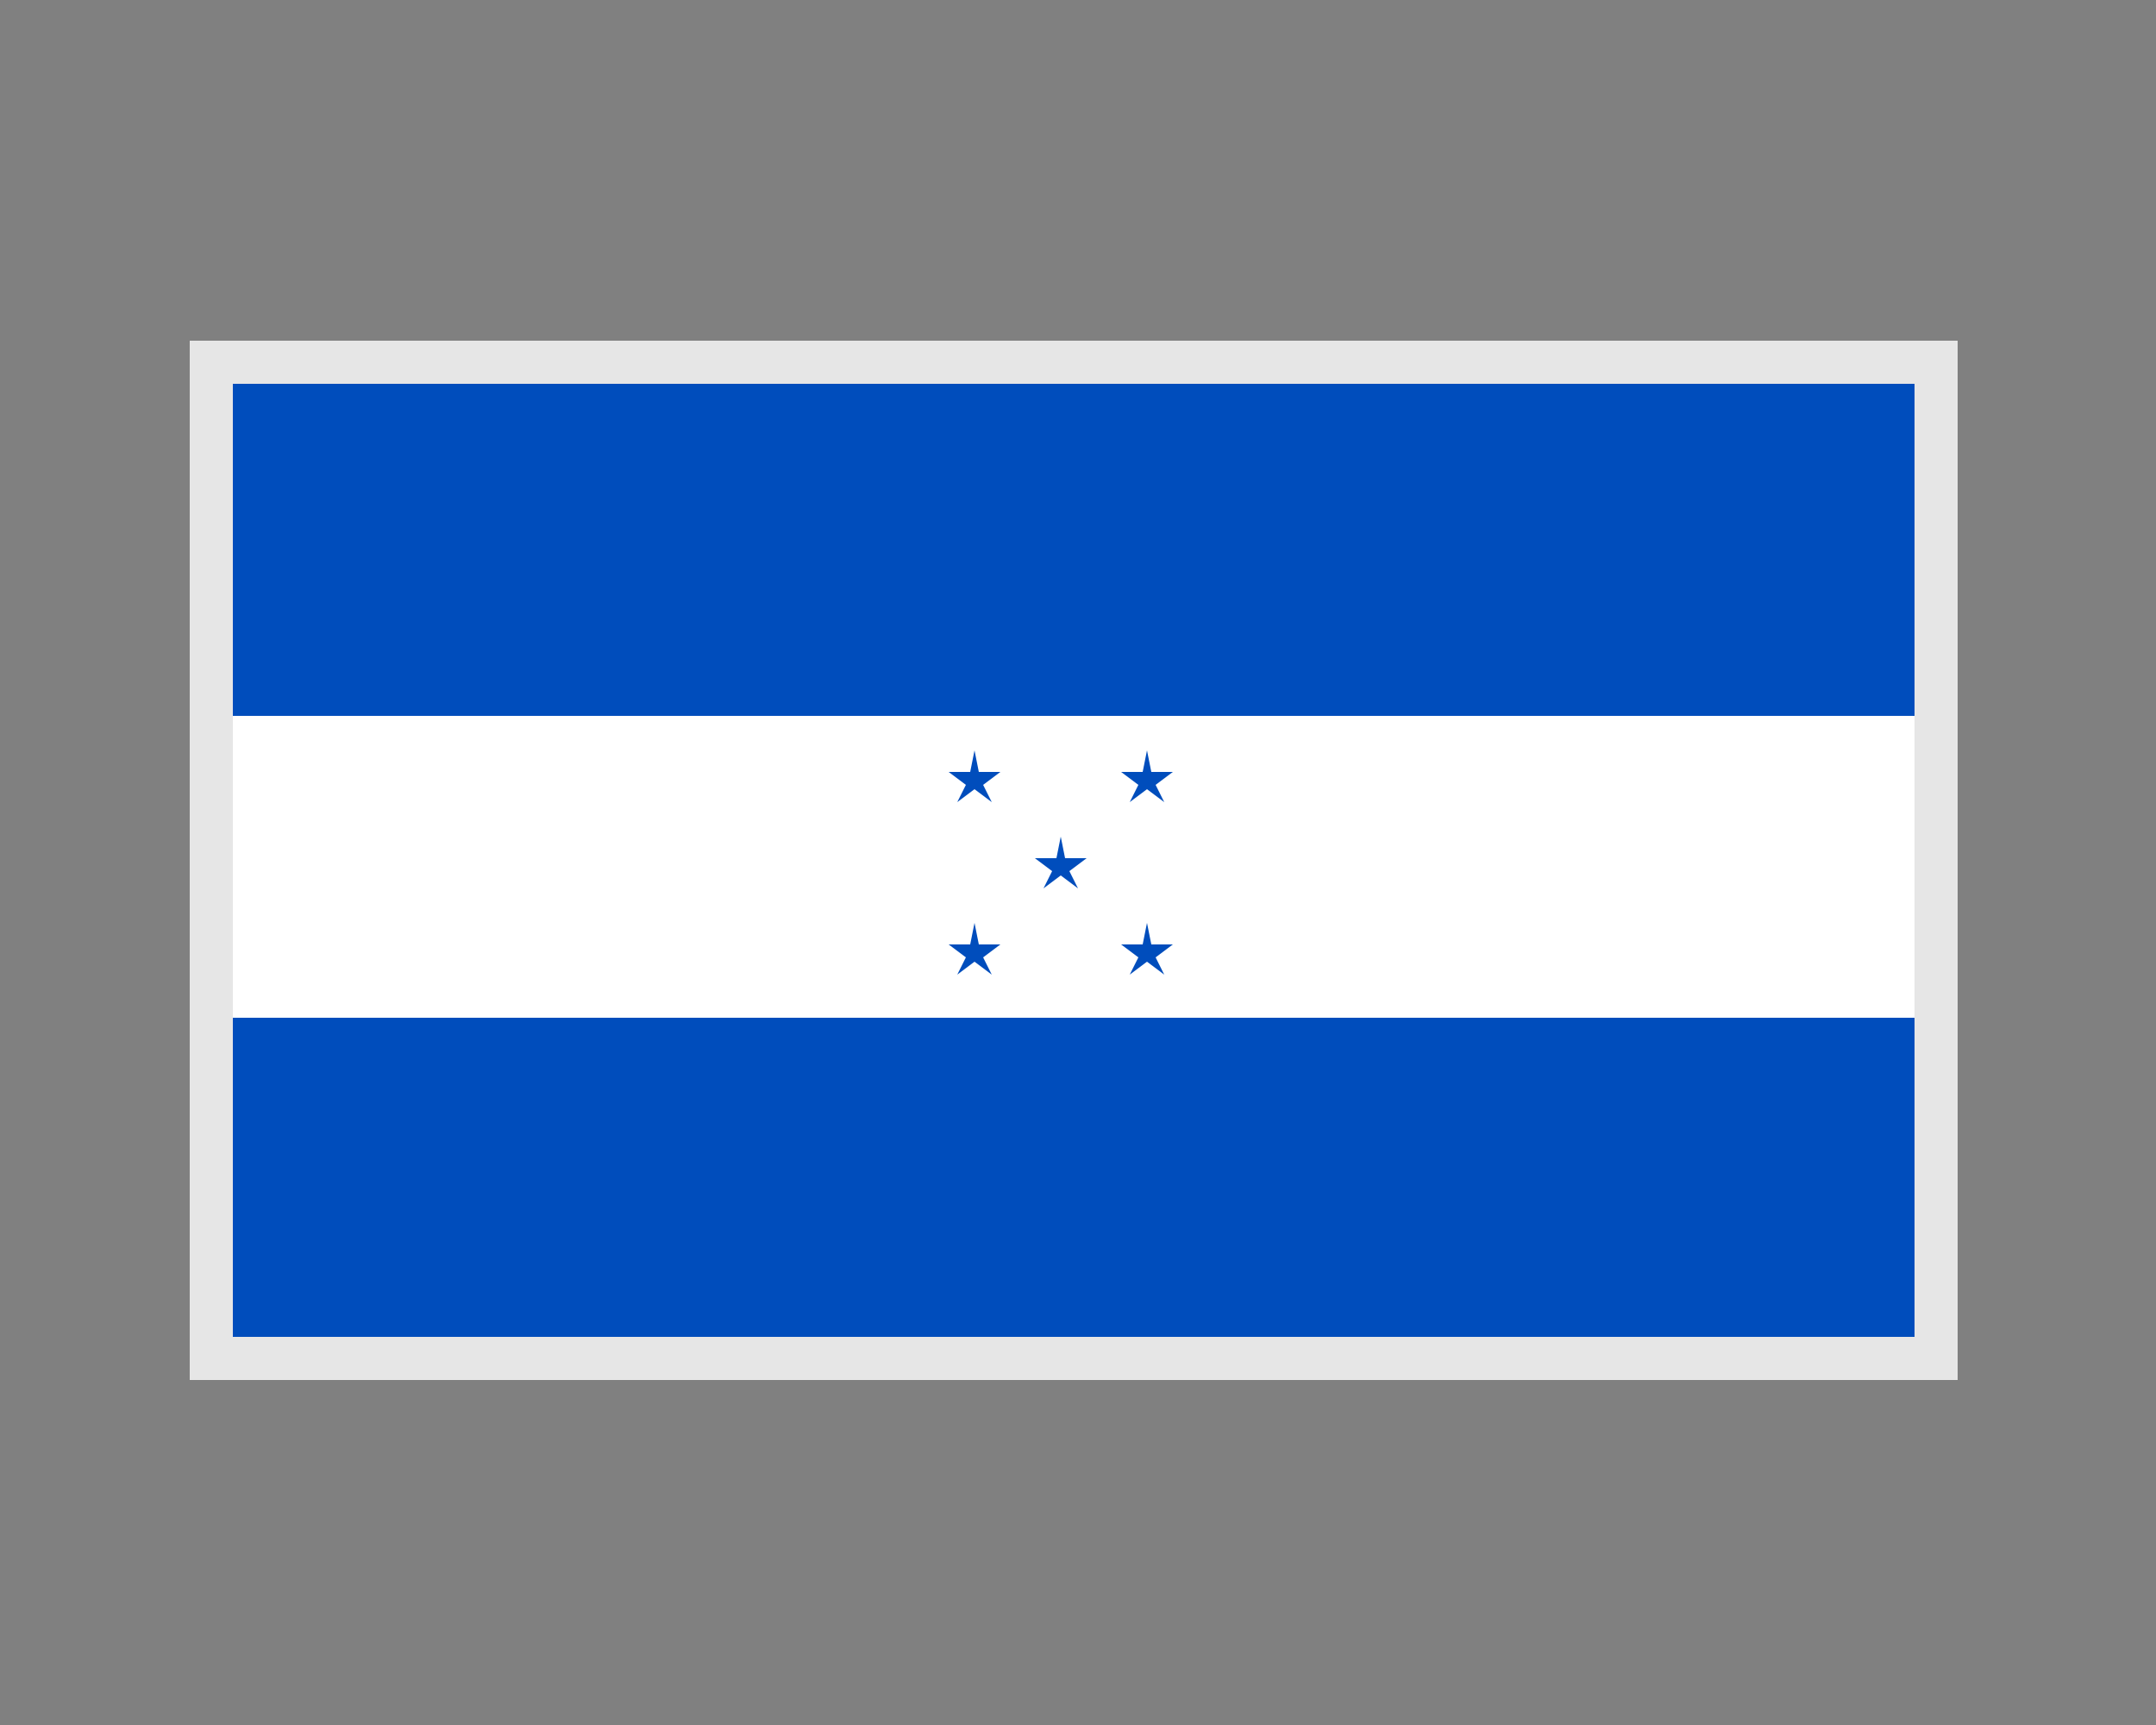
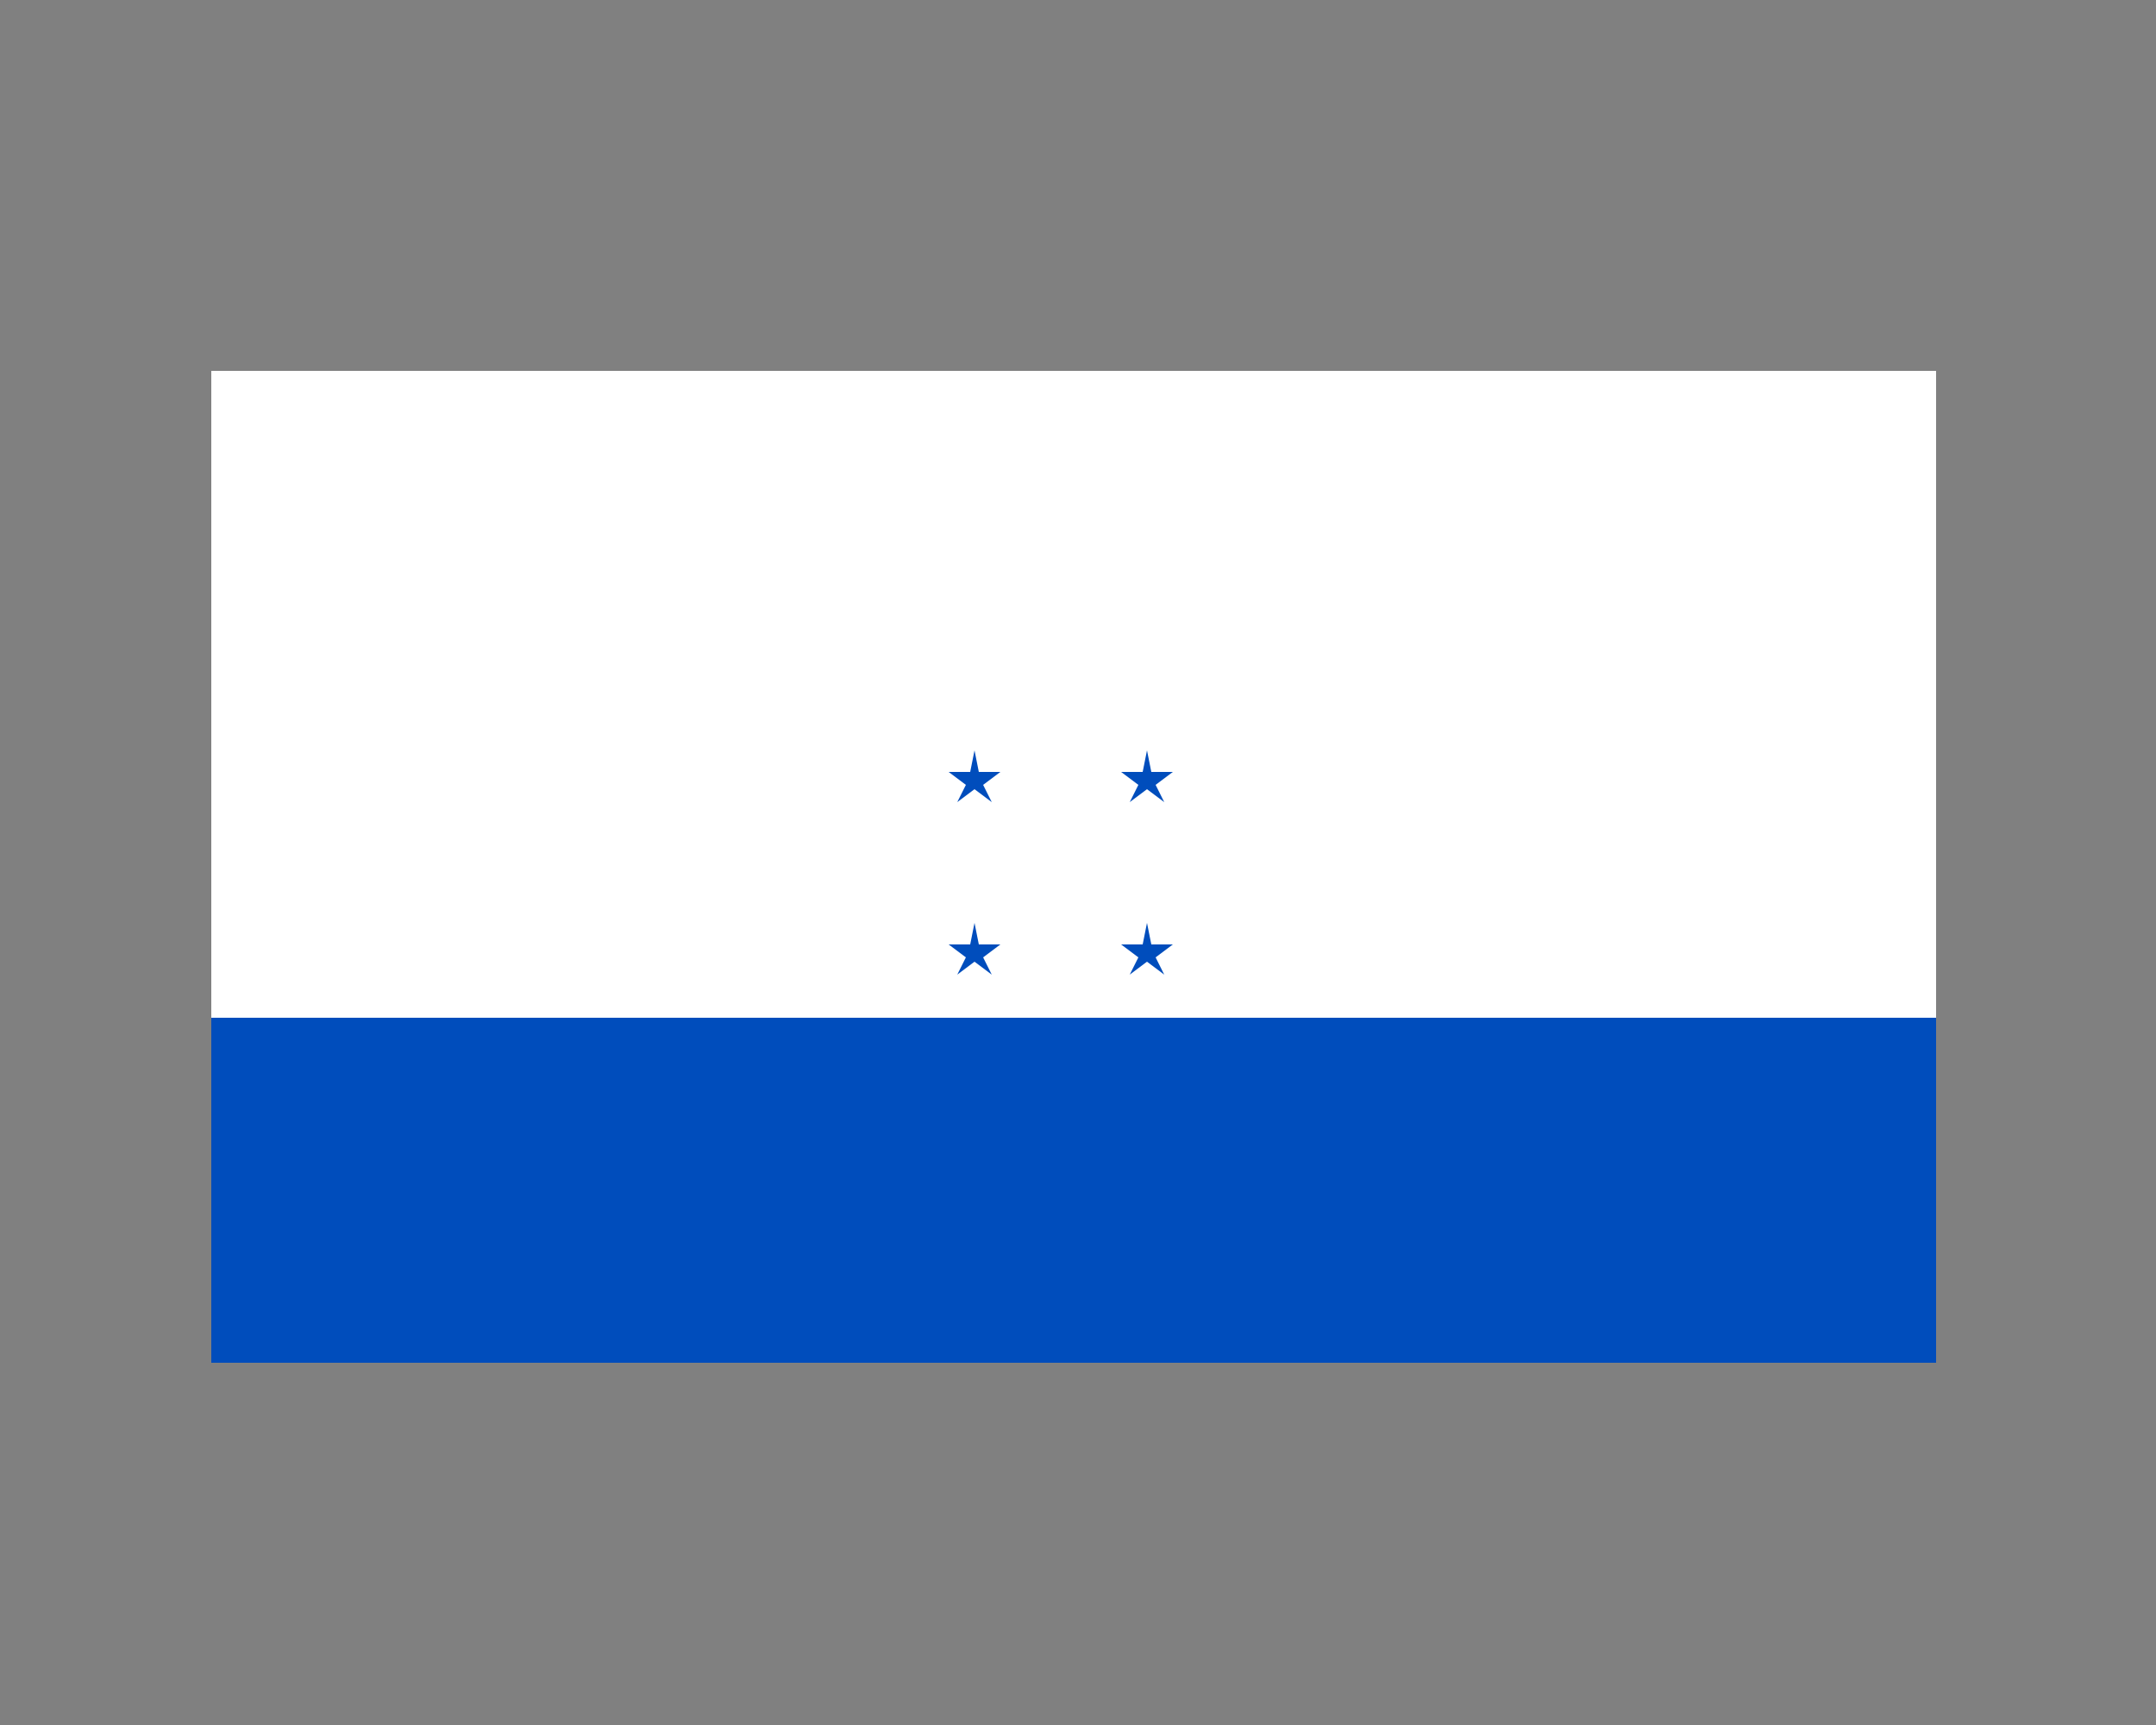
<svg xmlns="http://www.w3.org/2000/svg" version="1.1" id="Capa_1" x="0px" y="0px" viewBox="0 0 50 40" style="enable-background:new 0 0 50 40;" xml:space="preserve">
  <rect x="0" y="0" width="50" height="40" fill="#808080" stroke="none" />
  <style type="text/css">
	.st0{fill:#FFFFFF;}
	.st1{fill:#004DBC;}
	.st2{fill:none;stroke:#E6E6E6;stroke-miterlimit:10;}
</style>
  <rect id="XMLID_40_" x="4.9" y="8.6" class="st0" width="40" height="23" />
  <g id="XMLID_43_">
-     <rect id="XMLID_70_" x="4.9" y="8.6" class="st1" width="40" height="8" />
    <rect id="XMLID_69_" x="4.9" y="23.6" class="st1" width="40" height="8" />
-     <rect id="XMLID_44_" x="4.9" y="8.4" class="st2" width="40" height="23.1" />
  </g>
  <g id="XMLID_48_">
-     <polygon id="XMLID_41_" class="st1" points="24.6,19.4 24.7,19.9 25.2,19.9 24.8,20.2 25,20.6 24.6,20.3 24.2,20.6 24.4,20.2    24,19.9 24.5,19.9  " />
    <polygon id="XMLID_42_" class="st1" points="22.6,17.4 22.7,17.9 23.2,17.9 22.8,18.2 23,18.6 22.6,18.3 22.2,18.6 22.4,18.2    22,17.9 22.5,17.9  " />
    <polygon id="XMLID_45_" class="st1" points="26.6,17.4 26.7,17.9 27.2,17.9 26.8,18.2 27,18.6 26.6,18.3 26.2,18.6 26.4,18.2    26,17.9 26.5,17.9  " />
    <polygon id="XMLID_47_" class="st1" points="22.6,21.4 22.7,21.9 23.2,21.9 22.8,22.2 23,22.6 22.6,22.3 22.2,22.6 22.4,22.2    22,21.9 22.5,21.9  " />
    <polygon id="XMLID_46_" class="st1" points="26.6,21.4 26.7,21.9 27.2,21.9 26.8,22.2 27,22.6 26.6,22.3 26.2,22.6 26.4,22.2    26,21.9 26.5,21.9  " />
  </g>
</svg>